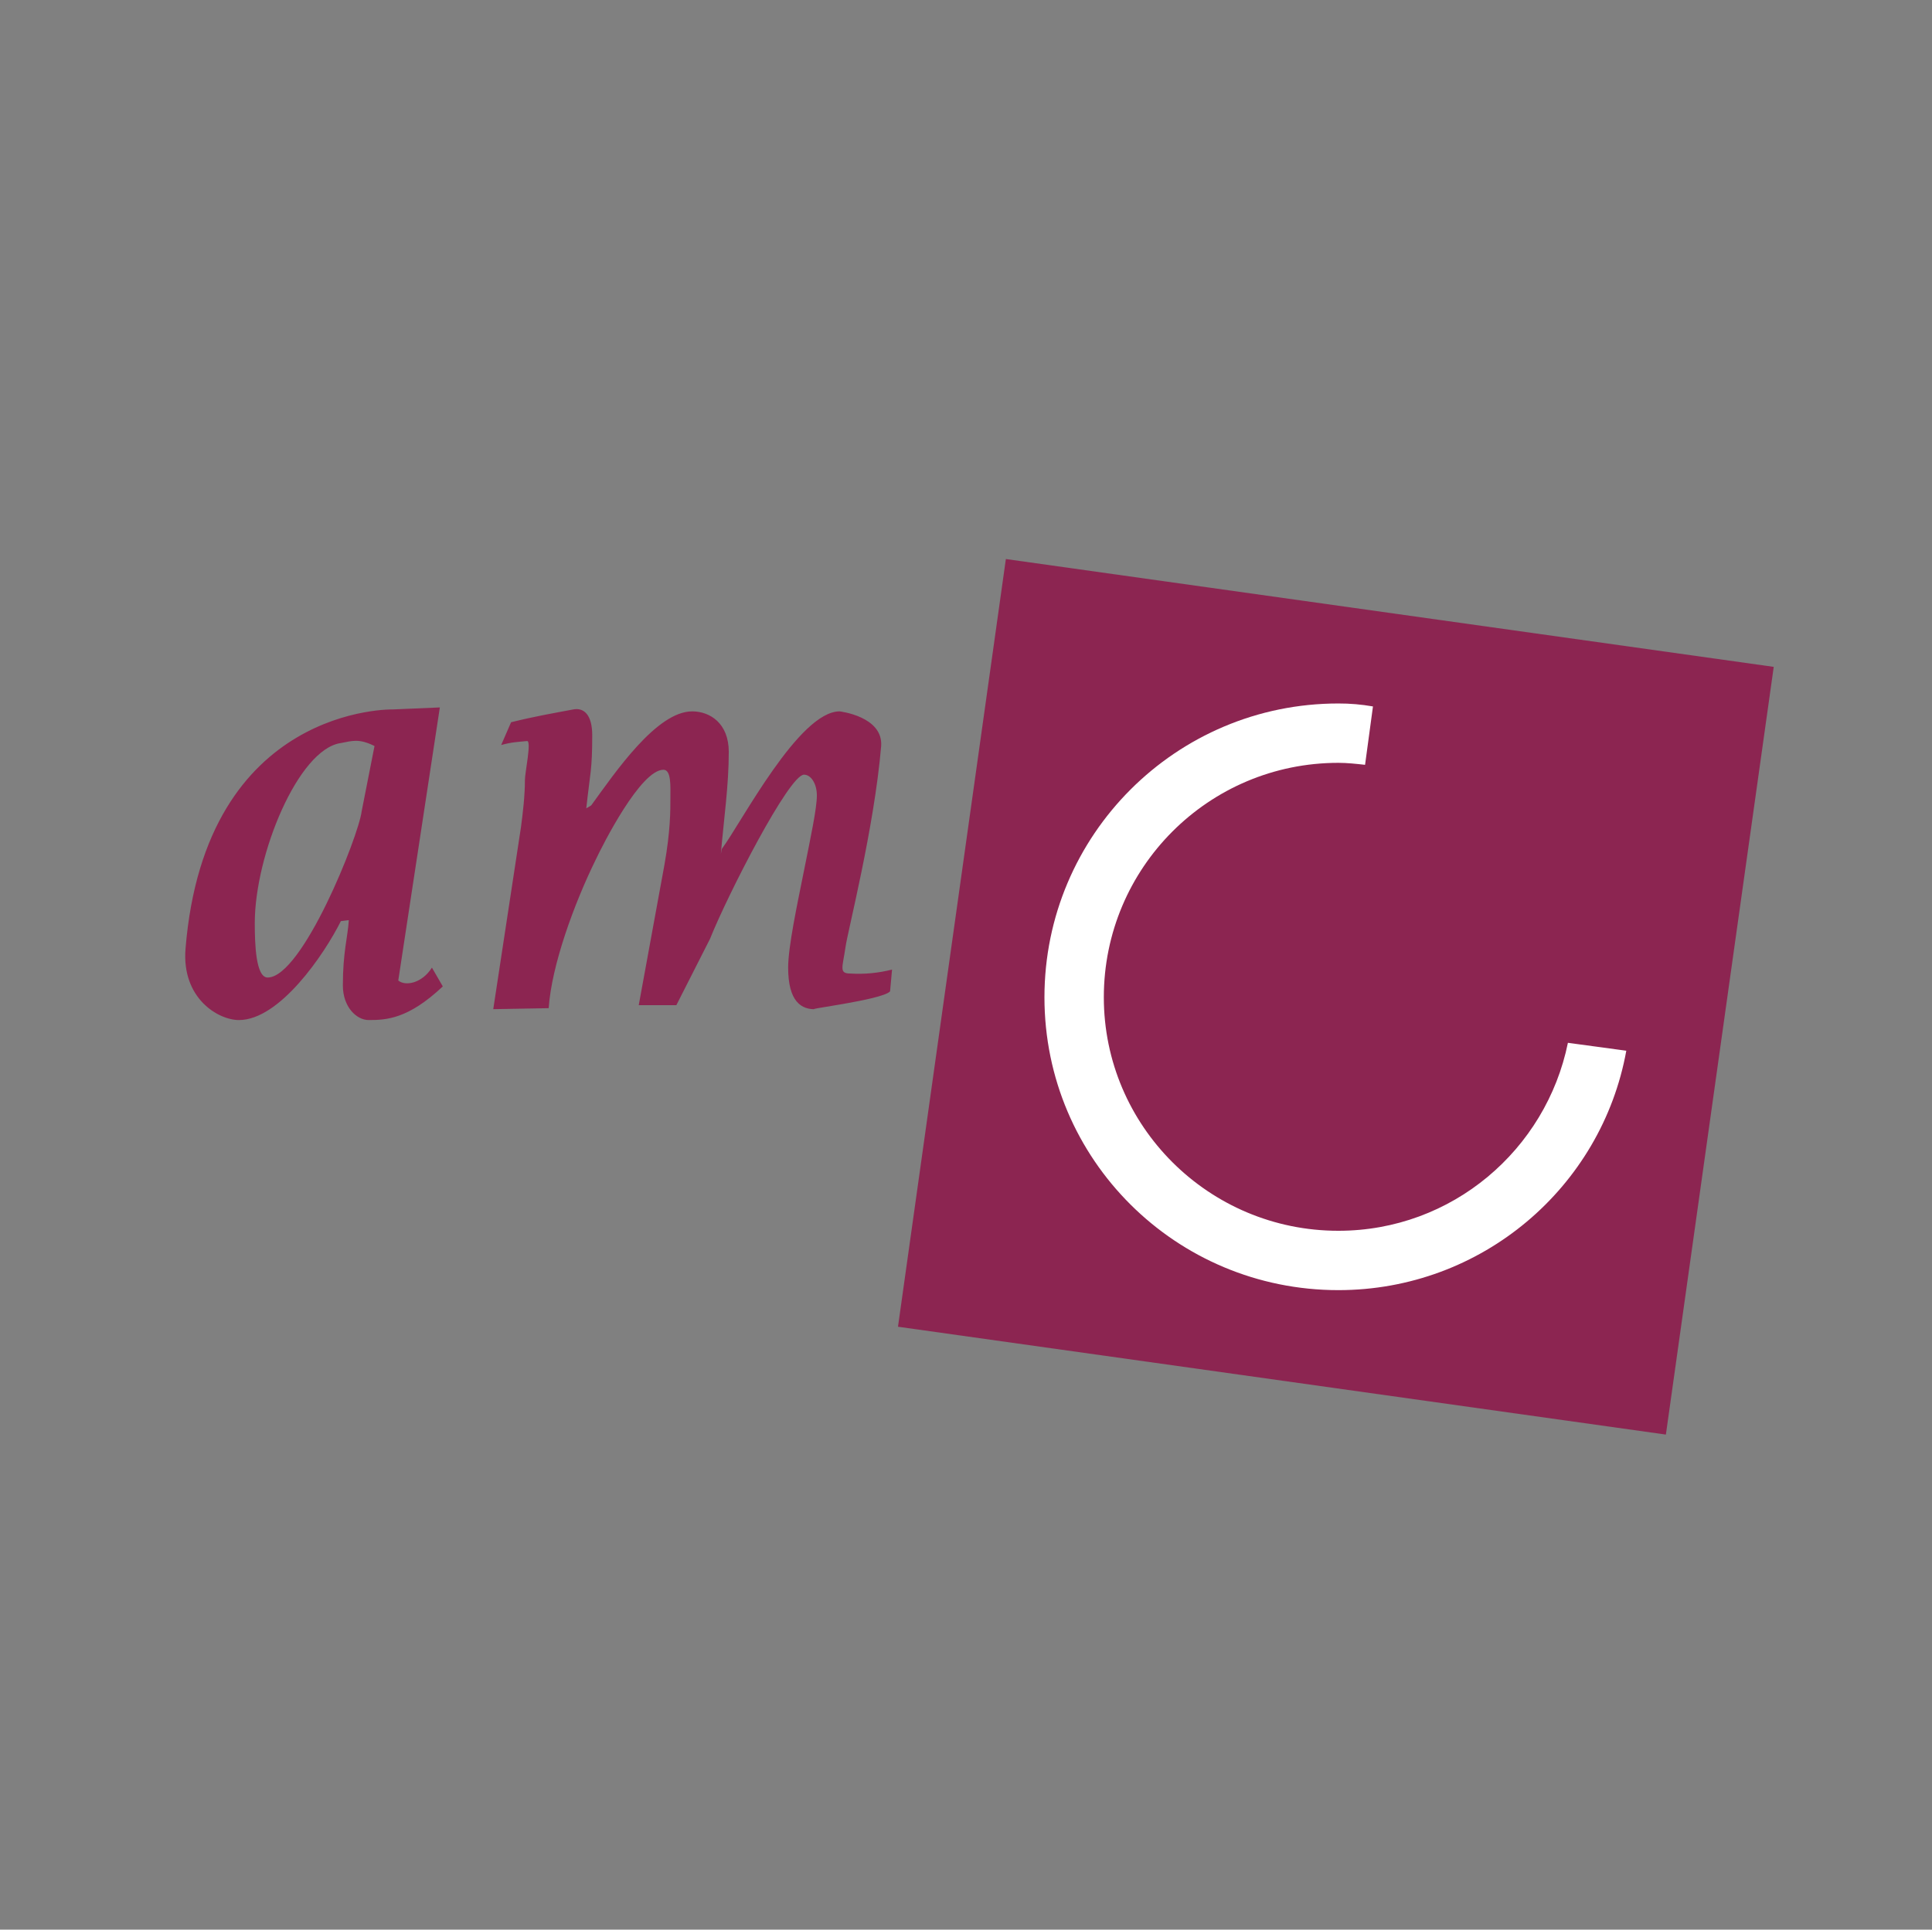
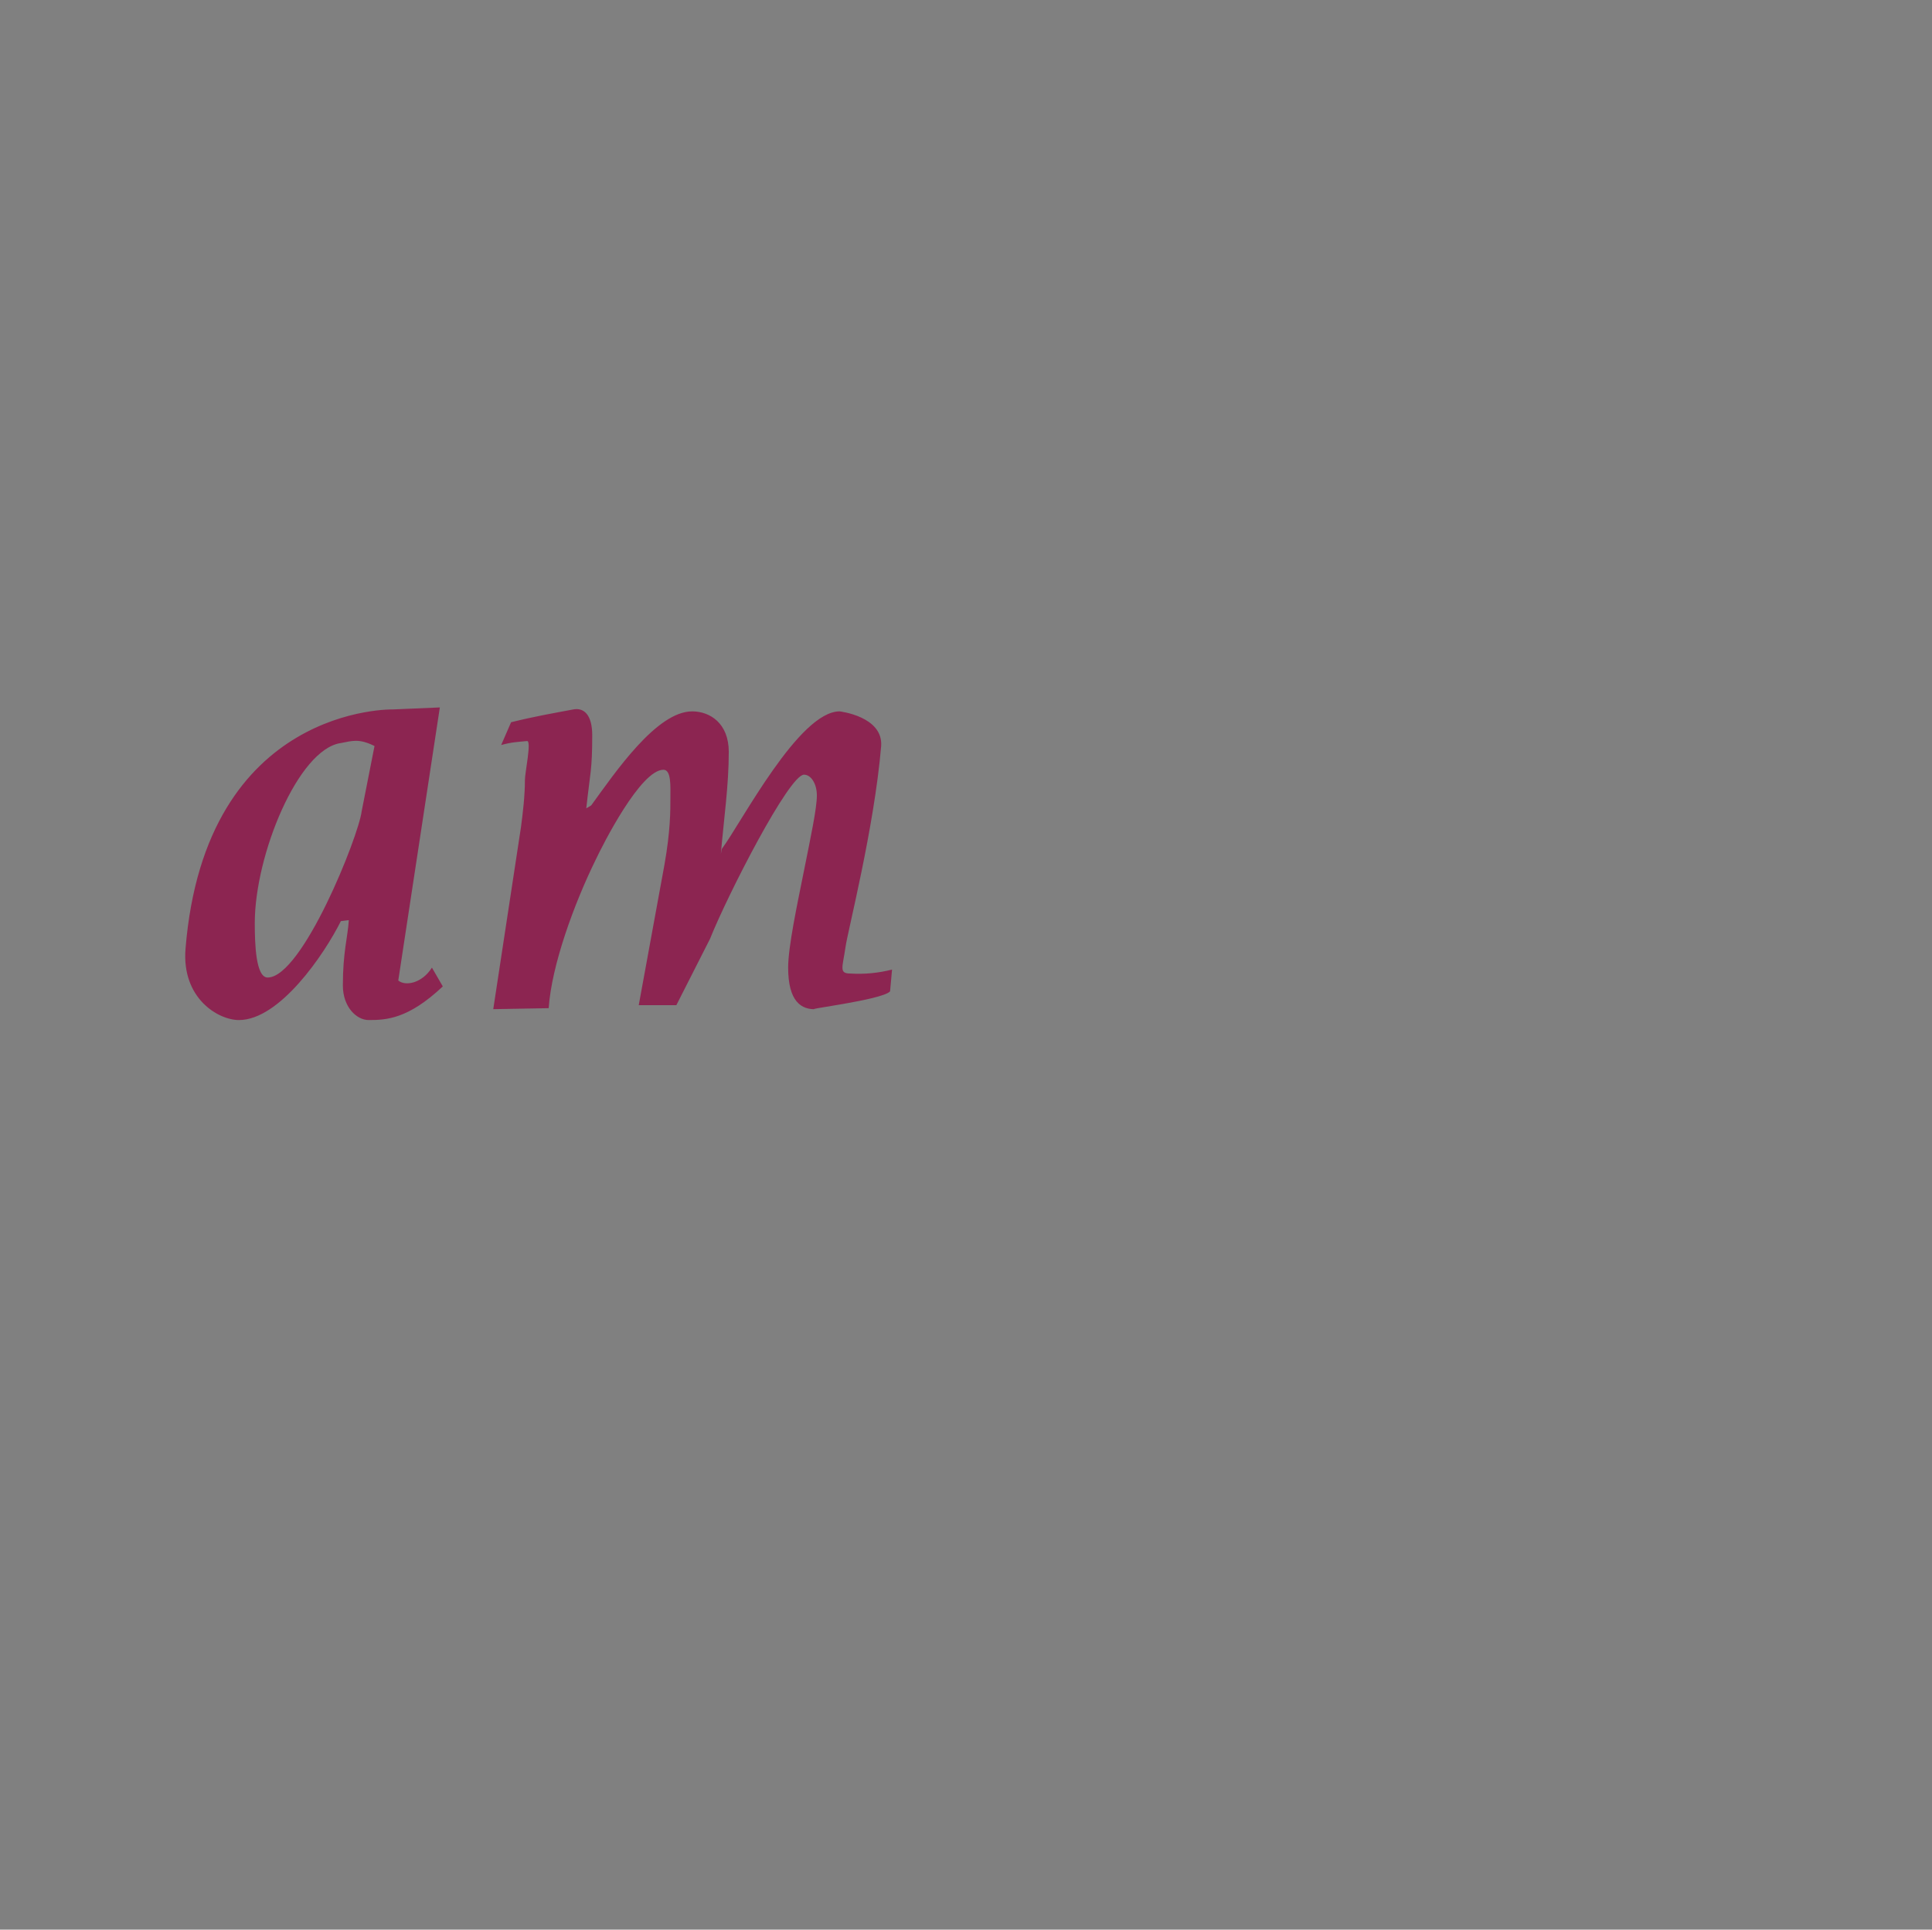
<svg xmlns="http://www.w3.org/2000/svg" width="1001" height="1000" viewBox="0 0 1001 1000" fill="none">
  <rect x="0" y="0" width="1001" height="1000" fill="#808080" stroke="none" />
-   <path fill-rule="evenodd" clip-rule="evenodd" d="M863.121 743.45L919 345.595L521.155 289.711L465.261 687.561L863.121 743.45Z" fill="#8C2551" />
-   <path fill-rule="evenodd" clip-rule="evenodd" d="M812.358 540.425C801.079 595.796 752.375 637.839 693.42 637.839C626.252 637.839 571.909 583.485 571.909 516.841C571.909 449.679 626.252 395.33 693.42 395.33C698.032 395.33 702.639 395.844 707.261 396.357L711.355 366.107C705.434 365.064 699.432 364.55 693.42 364.571C609.329 364.571 541.145 432.761 541.145 516.841C541.145 600.922 609.329 668.598 693.42 668.598C767.752 668.598 829.794 615.277 842.614 544.529L812.358 540.425Z" fill="white" />
  <path fill-rule="evenodd" clip-rule="evenodd" d="M187.381 420.452C185.84 433.266 156.616 506.582 138.671 506.582C132.519 506.582 132.005 489.156 132.005 478.385C132.005 443.009 154.567 388.152 176.611 385.076C182.25 384.049 185.84 382.513 194.042 386.611L187.381 420.452ZM203.785 367.644C203.785 367.644 106.372 365.076 96.12 491.718C94.071 517.352 113.038 528.63 123.808 528.63C144.824 528.63 167.895 494.8 176.611 477.358L180.719 476.85C180.206 485.565 177.643 493.254 177.643 510.685C177.643 521.964 184.823 528.625 190.976 528.625C200.205 528.625 211.479 528.111 229.423 511.199L223.784 501.456C218.659 509.653 209.943 511.199 206.353 508.122L227.888 366.617L203.785 367.644ZM330.935 520.942L344.263 448.135C347.345 430.703 347.345 420.452 347.345 413.272C347.345 407.633 347.853 398.912 343.755 398.912C331.962 398.912 312.477 437.365 308.378 446.08C297.613 468.124 285.821 499.915 284.28 522.472L255.565 522.986L269.925 428.649C270.947 420.955 271.975 412.24 271.975 404.038C271.975 400.453 275.565 383.53 273.002 384.043C267.871 384.557 265.308 384.557 259.669 386.093L264.8 374.3C277.106 371.224 286.335 369.688 297.094 367.639C302.734 366.612 306.837 370.716 306.837 380.967C306.837 399.425 305.81 399.934 303.761 418.911L306.324 417.37C318.63 400.453 340.159 368.661 358.618 368.661C367.852 368.661 377.59 374.814 377.59 389.683C377.59 407.114 375.027 424.545 373.492 442.495L374 439.927C384.257 426.086 413.994 368.661 435.015 368.661C435.015 368.661 457.572 371.224 456.545 386.601C452.96 429.163 439.119 482.997 438.091 490.681C436.551 501.446 434.501 504.522 440.654 504.522C447.894 504.961 455.158 504.268 462.184 502.468L461.162 513.751C457.064 518.369 412.966 523.494 423.223 522.975C415.016 523.494 408.354 518.872 408.354 501.446C408.354 490.681 412.966 469.141 416.562 451.196C420.146 433.256 423.228 418.901 423.228 412.229C423.228 406.082 420.152 401.464 416.562 401.464C408.873 401.464 377.082 463.501 367.858 486.572L350.426 520.926H330.935V520.942Z" fill="#8C2551" />
</svg>